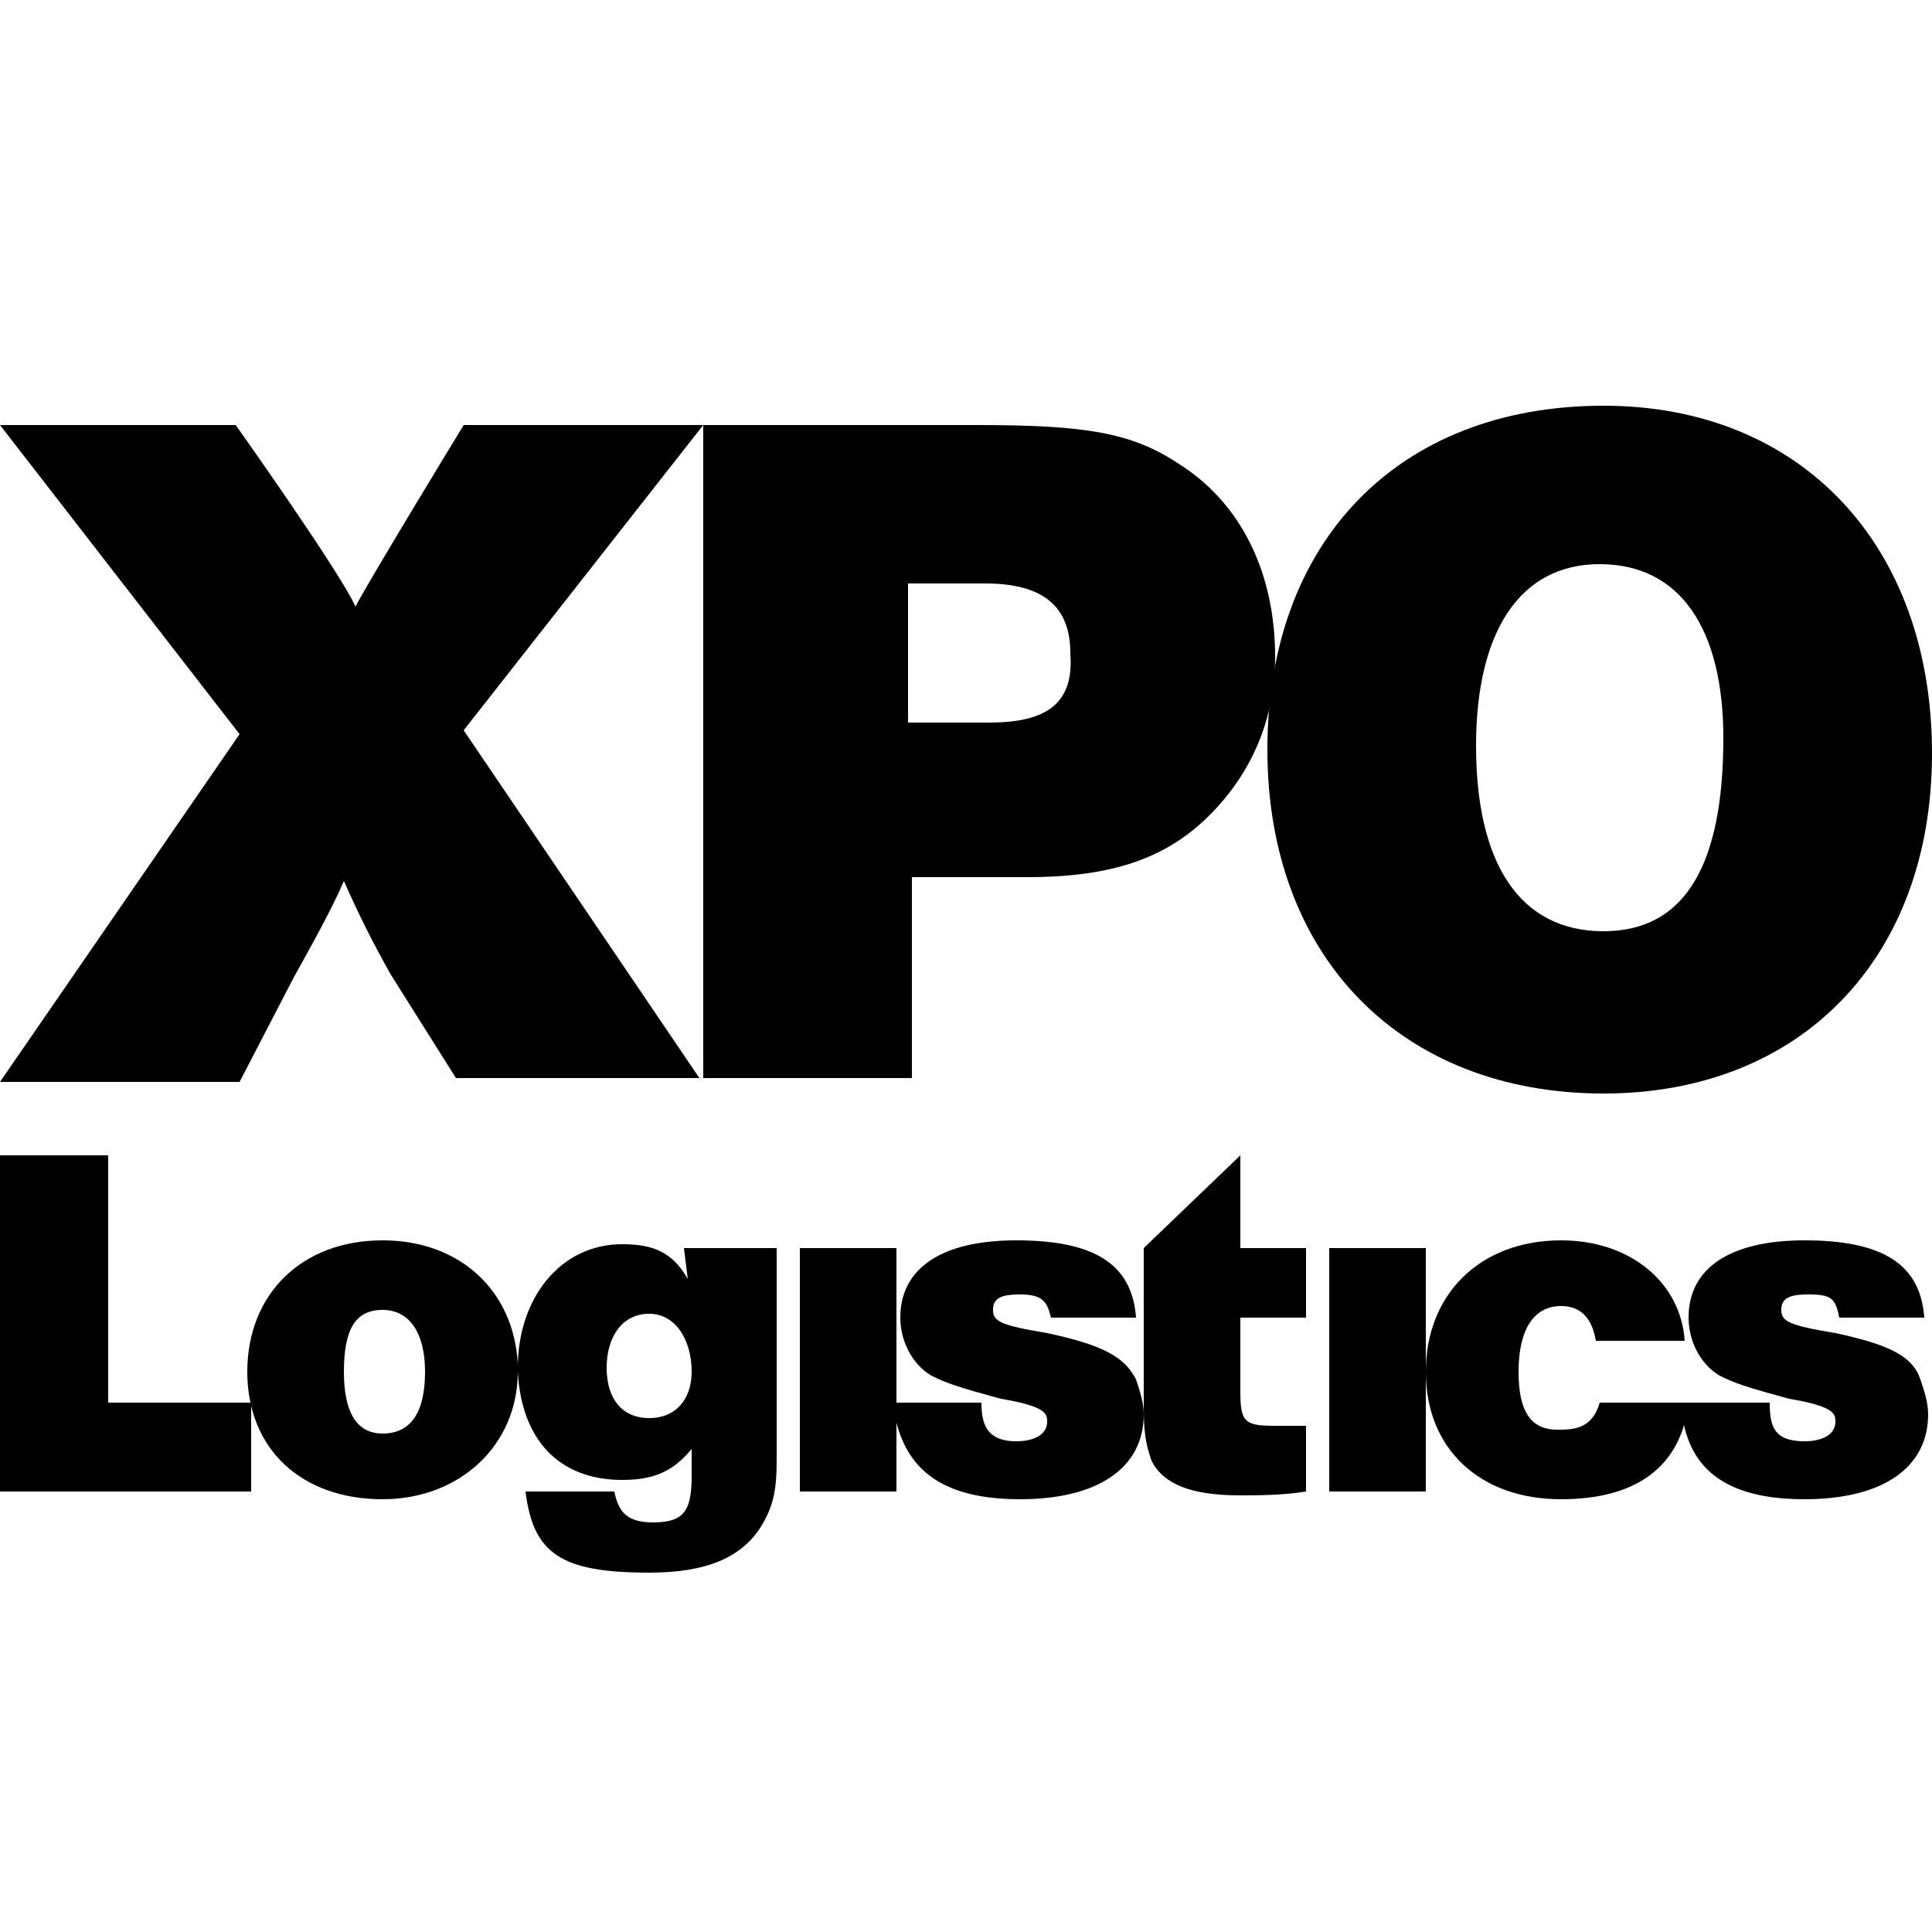
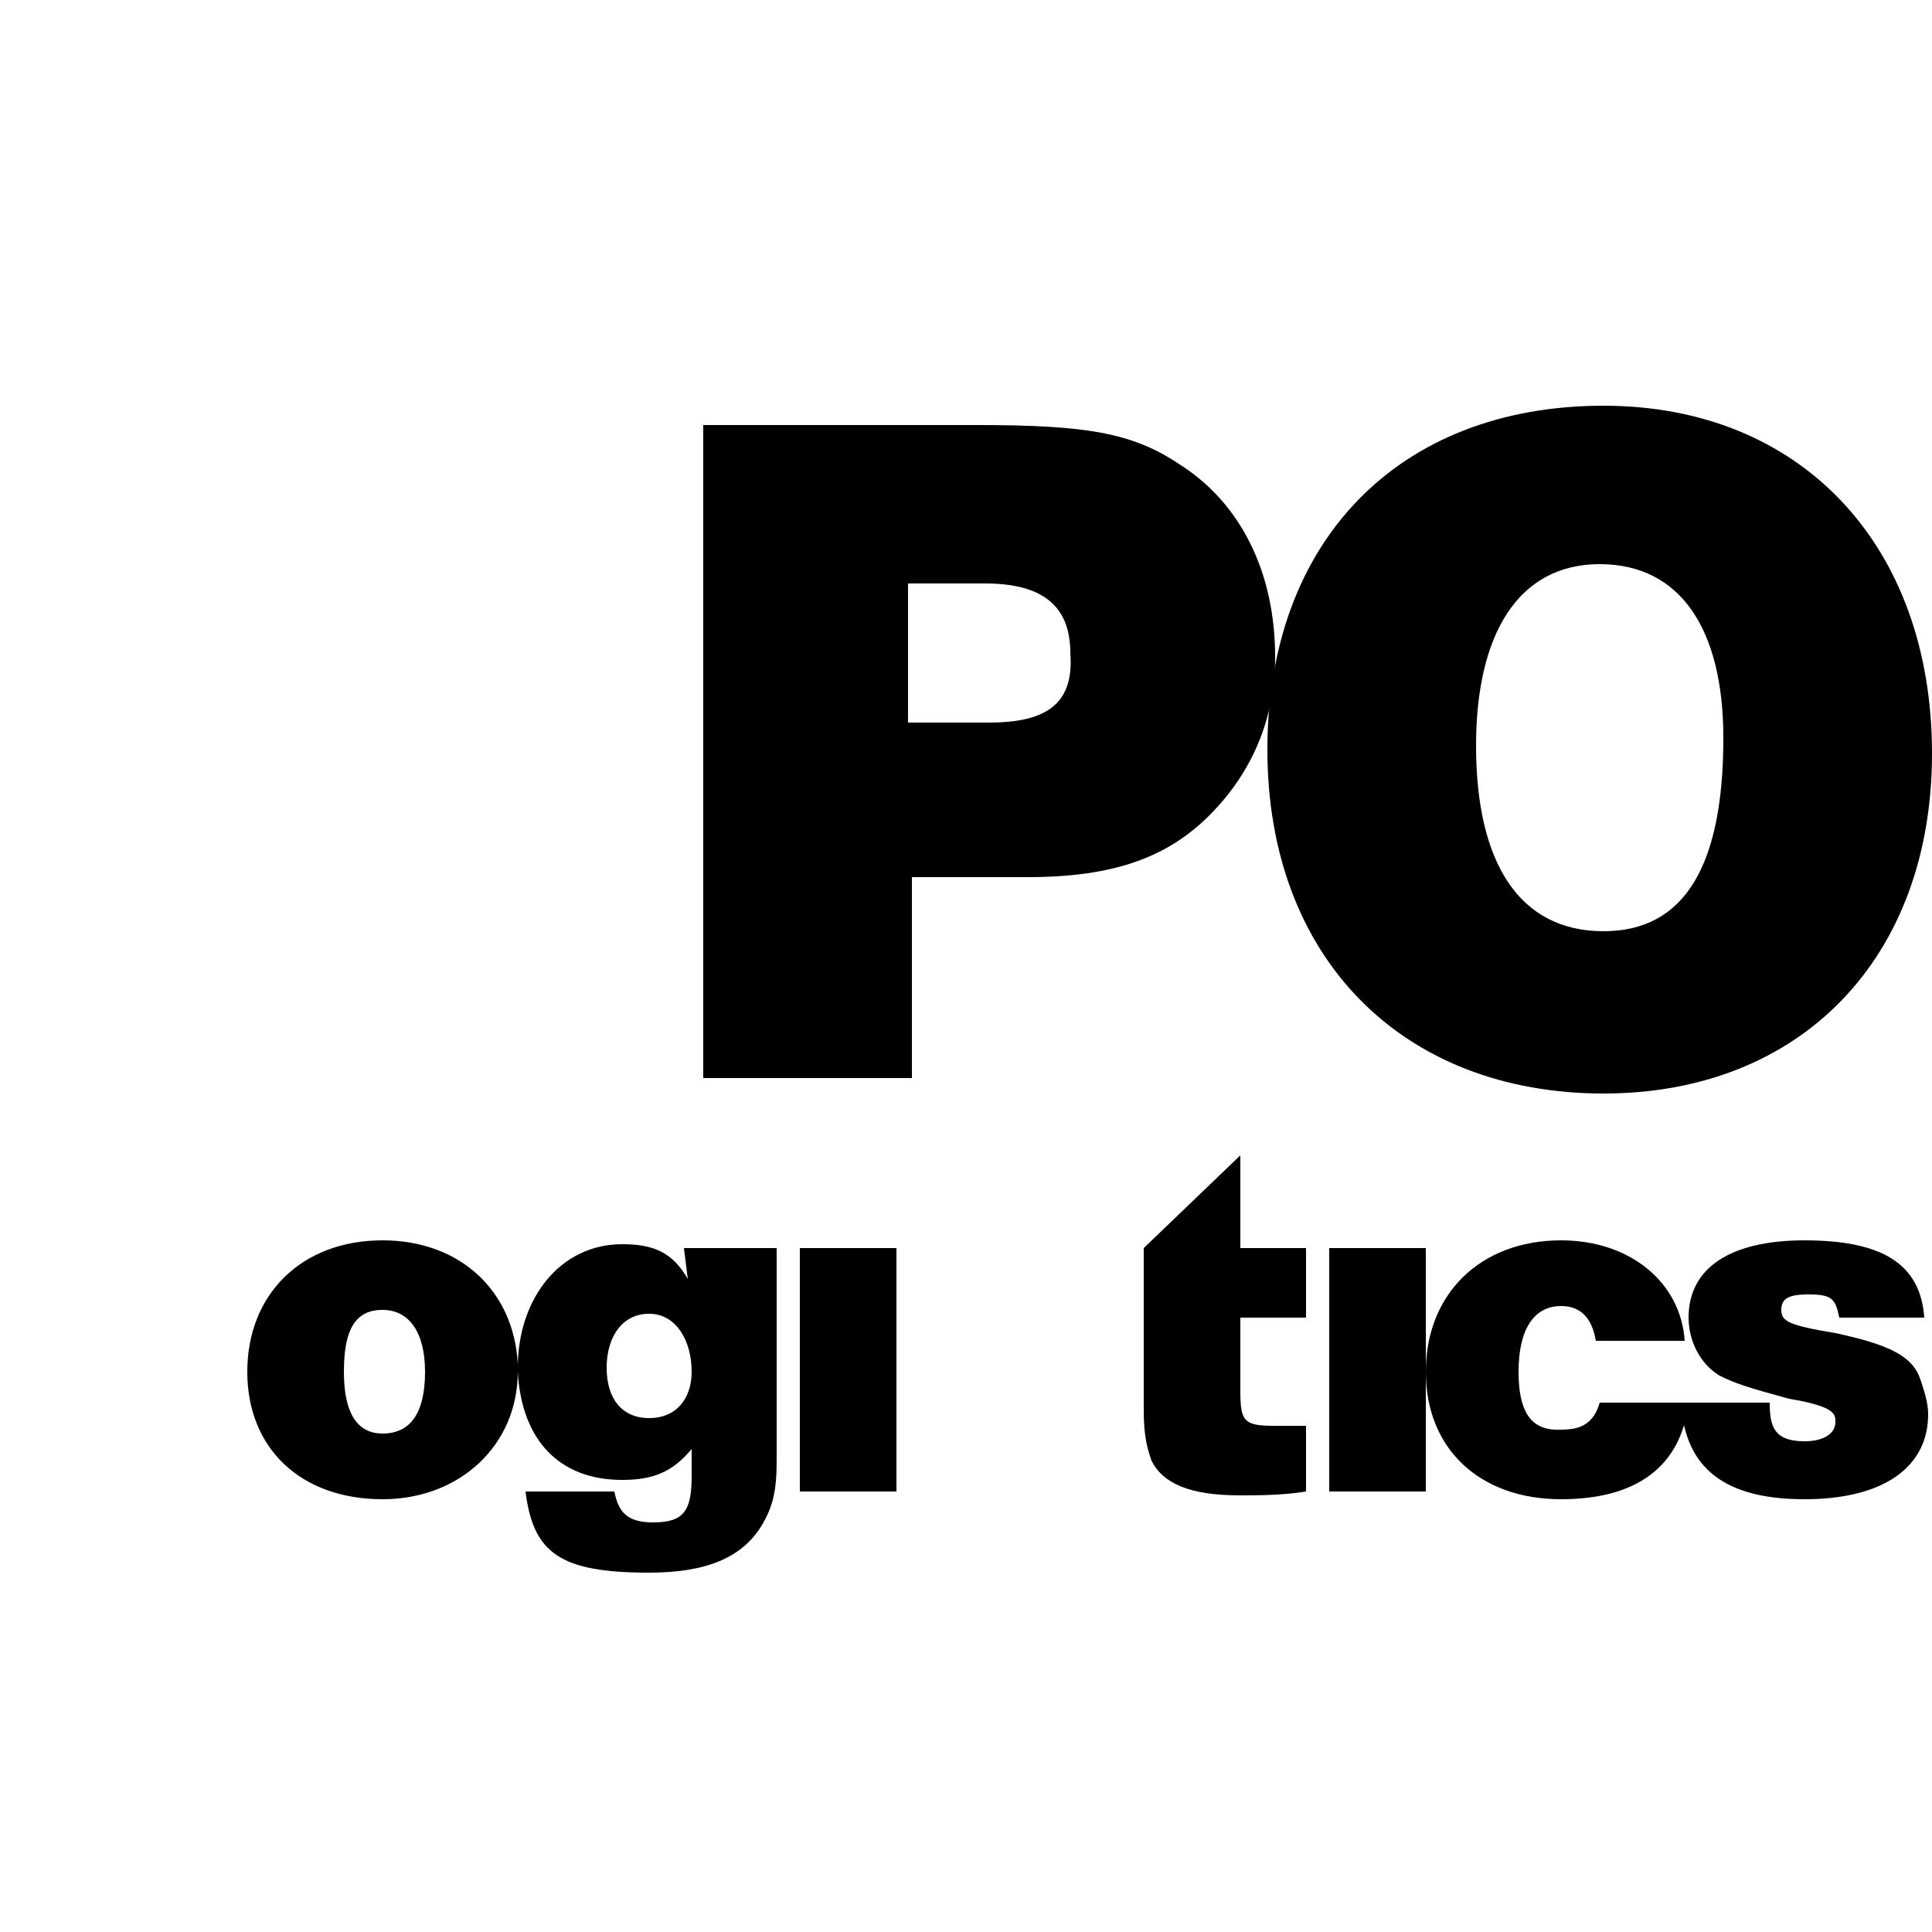
<svg xmlns="http://www.w3.org/2000/svg" version="1.1" id="Layer_1" x="0px" y="0px" viewBox="0 0 50 50" style="enable-background:new 0 0 50 50;" xml:space="preserve">
  <g id="XMLID_1_">
-     <path id="XMLID_18_" d="M18.2,11H12c0,0-2.5,4.1-2.8,4.7C8.8,14.8,6.1,11,6.1,11H0l6.2,8l-6.2,9h6.2l1.4-2.7c0.5-0.9,1-1.8,1.3-2.5   c0.4,0.9,0.7,1.5,1.2,2.4l1.7,2.7h6.3l-6.1-9L18.2,11z" />
    <path id="XMLID_21_" d="M30.5,12c-1.2-0.8-2.4-1-5.2-1h-7.1v16.9h5.4v-5.2h3c2.2,0,3.6-0.5,4.7-1.6C32.4,20,33,18.6,33,17   C33,14.8,32.1,13,30.5,12z M25.6,18.7h-2.1v-3.6h2c1.5,0,2.2,0.6,2.2,1.8C27.8,18.2,27.1,18.7,25.6,18.7z" />
    <path id="XMLID_24_" d="M41.5,10.5c-5.3,0-8.7,3.5-8.7,8.9c0,5.4,3.5,8.9,8.7,8.9c5.1,0,8.5-3.5,8.5-8.8   C50,14.1,46.6,10.5,41.5,10.5z M41.5,24.1c-2.2,0-3.3-1.8-3.3-4.8c0-2.9,1.1-4.7,3.2-4.7c2.1,0,3.2,1.7,3.2,4.5   C44.6,22.4,43.6,24.1,41.5,24.1z" />
  </g>
  <g>
-     <polygon id="XMLID_3_" points="2.8,29.9 0,29.9 0,38.6 6.5,38.6 6.5,36.3 2.8,36.3  " />
    <path id="XMLID_6_" d="M13.4,35.3c-0.1-1.9-1.5-3.2-3.5-3.2c-2.1,0-3.5,1.4-3.5,3.4s1.4,3.3,3.5,3.3c2,0,3.5-1.4,3.5-3.3   C13.4,35.4,13.4,35.4,13.4,35.3L13.4,35.3z M9.9,37.1c-0.7,0-1-0.6-1-1.6c0-1.1,0.3-1.6,1-1.6c0.7,0,1.1,0.6,1.1,1.6   C11,36.6,10.6,37.1,9.9,37.1z" />
    <path id="XMLID_9_" d="M17.8,33.1c-0.4-0.7-0.9-0.9-1.7-0.9c-1.6,0-2.7,1.4-2.7,3.2c0,0,0,0.1,0,0.1l0,0c0.1,1.8,1.1,2.8,2.7,2.8   c0.8,0,1.3-0.2,1.8-0.8v0.7c0,0.9-0.2,1.2-1,1.2c-0.7,0-0.9-0.3-1-0.8h-2.3c0.2,1.6,0.9,2.1,3.2,2.1c1.5,0,2.4-0.4,2.9-1.2   c0.3-0.5,0.4-0.9,0.4-1.7v-5.5h-2.4L17.8,33.1L17.8,33.1z M16.8,36.7c-0.7,0-1.1-0.5-1.1-1.3c0-0.8,0.4-1.4,1.1-1.4   c0.7,0,1.1,0.7,1.1,1.5C17.9,36.2,17.5,36.7,16.8,36.7z" />
    <path id="XMLID_10_" d="M13.4,35.3L13.4,35.3c0,0.1,0,0.1,0,0.2l0,0C13.4,35.4,13.4,35.4,13.4,35.3z" />
    <polygon id="XMLID_11_" points="23.2,36.3 23.2,36.3 23.2,36.3 23.2,32.3 20.7,32.3 20.7,38.6 23.2,38.6  " />
    <path id="XMLID_12_" d="M32.1,29.9l-2.5,2.4l0,4.2c0,0.7,0.1,1,0.2,1.3c0.3,0.6,1,0.9,2.3,0.9c0.4,0,1.1,0,1.7-0.1v-1.7h-0.1H33   c-0.8,0-0.9-0.1-0.9-0.9v-1.9h1.7v-1.8h-1.7L32.1,29.9L32.1,29.9z" />
    <rect id="XMLID_13_" x="34.4" y="32.3" width="2.5" height="6.3" />
    <path id="XMLID_14_" d="M40.3,37c-0.7,0-1-0.5-1-1.5c0-1.1,0.4-1.7,1.1-1.7c0.5,0,0.8,0.3,0.9,0.9h2.3c-0.1-1.5-1.4-2.6-3.2-2.6   c-2.1,0-3.5,1.4-3.5,3.4c0,2,1.4,3.3,3.5,3.3c1.9,0,3.1-0.8,3.3-2.5h-2.3C41.2,37,40.7,37,40.3,37z" />
    <path id="XMLID_15_" d="M47.5,34.5c-1.2-0.2-1.4-0.3-1.4-0.6c0-0.3,0.2-0.4,0.7-0.4c0.6,0,0.7,0.1,0.8,0.6h2.2   c-0.1-1.4-1.1-2-3.1-2c-1.9,0-3,0.7-3,2c0,0.6,0.3,1.2,0.8,1.5c0.4,0.2,0.7,0.3,1.8,0.6c1.2,0.2,1.2,0.4,1.2,0.6   c0,0.3-0.3,0.5-0.8,0.5c-0.8,0-0.9-0.4-0.9-1h-2.3c0.1,1.5,0.9,2.5,3.2,2.5c2,0,3.2-0.8,3.2-2.2c0-0.3-0.1-0.6-0.2-0.9   C49.5,35.1,48.9,34.8,47.5,34.5z" />
-     <path id="XMLID_16_" d="M26.4,38.8c2,0,3.2-0.8,3.2-2.2c0-0.3-0.1-0.6-0.2-0.9c-0.3-0.6-0.9-0.9-2.3-1.2c-1.2-0.2-1.4-0.3-1.4-0.6   c0-0.3,0.2-0.4,0.7-0.4c0.6,0,0.7,0.2,0.8,0.6h2.2c-0.1-1.4-1.1-2-3.1-2c-1.9,0-3,0.7-3,2c0,0.6,0.3,1.2,0.8,1.5   c0.4,0.2,0.7,0.3,1.8,0.6c1.2,0.2,1.2,0.4,1.2,0.6c0,0.3-0.3,0.5-0.8,0.5c-0.8,0-0.9-0.5-0.9-1h-2.3v0   C23.3,37.8,24.1,38.8,26.4,38.8z" />
    <polygon id="XMLID_17_" points="23.2,36.3 23.2,36.3 23.2,36.3  " />
  </g>
</svg>